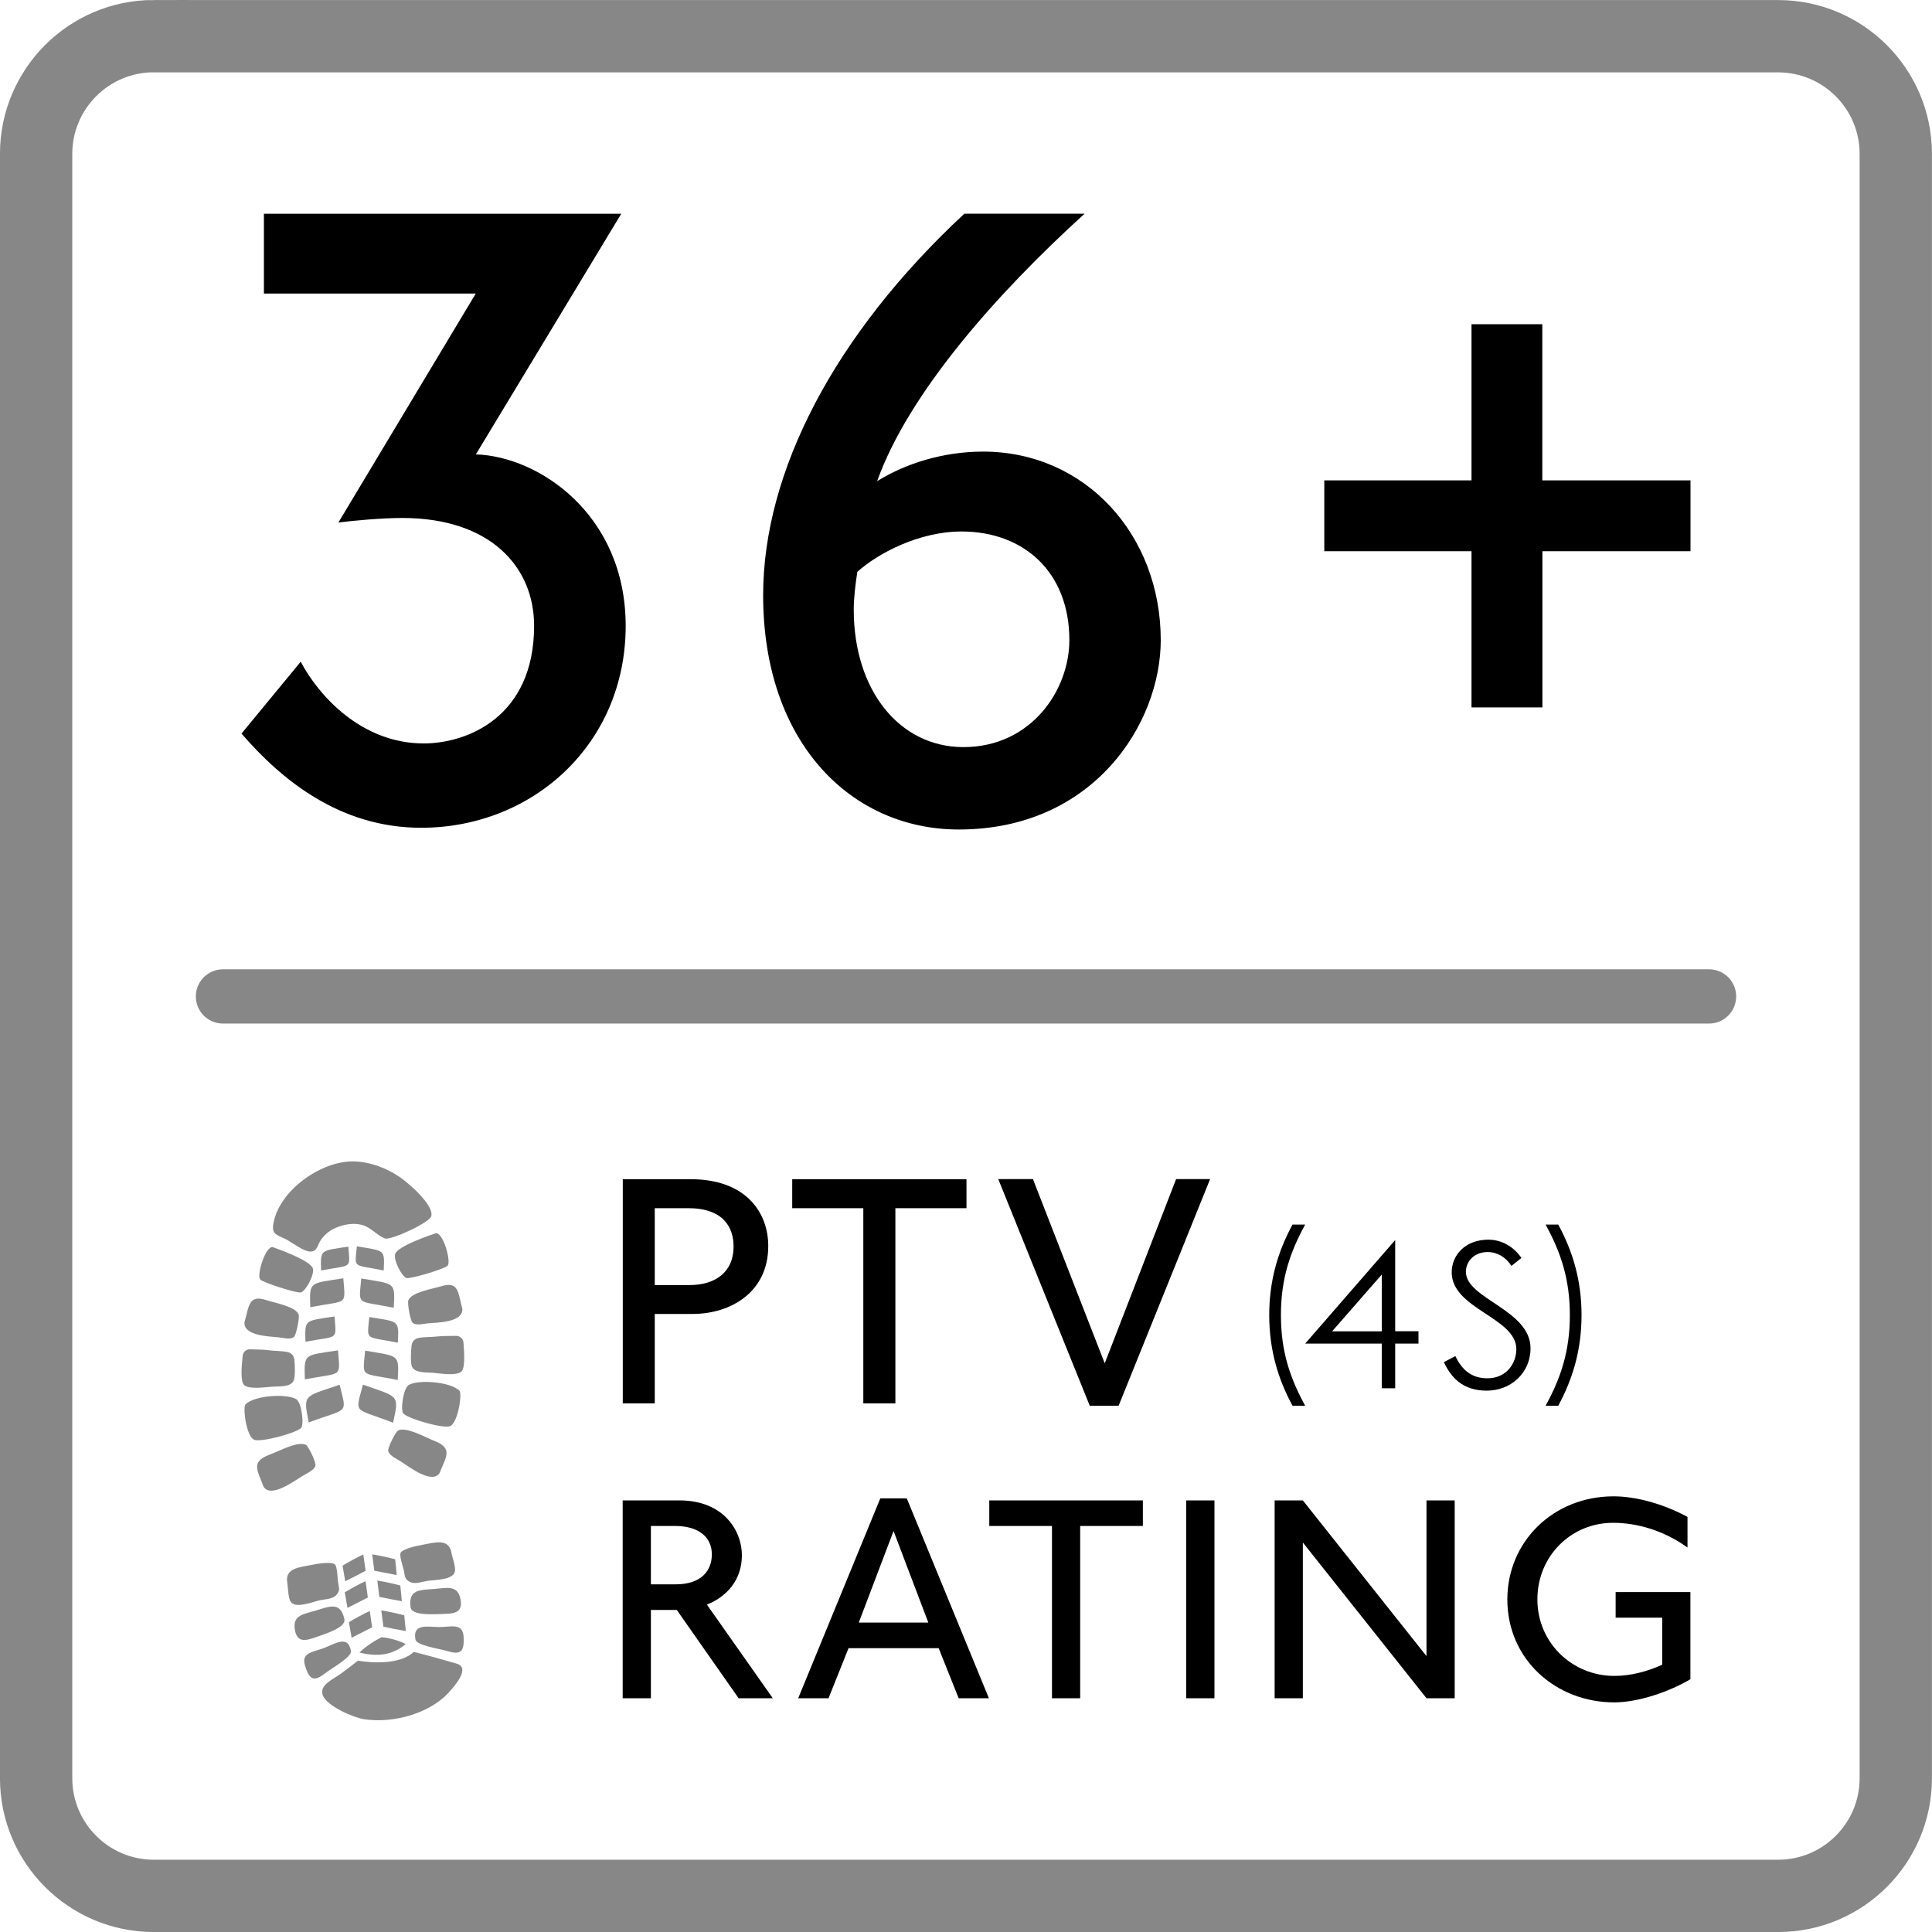
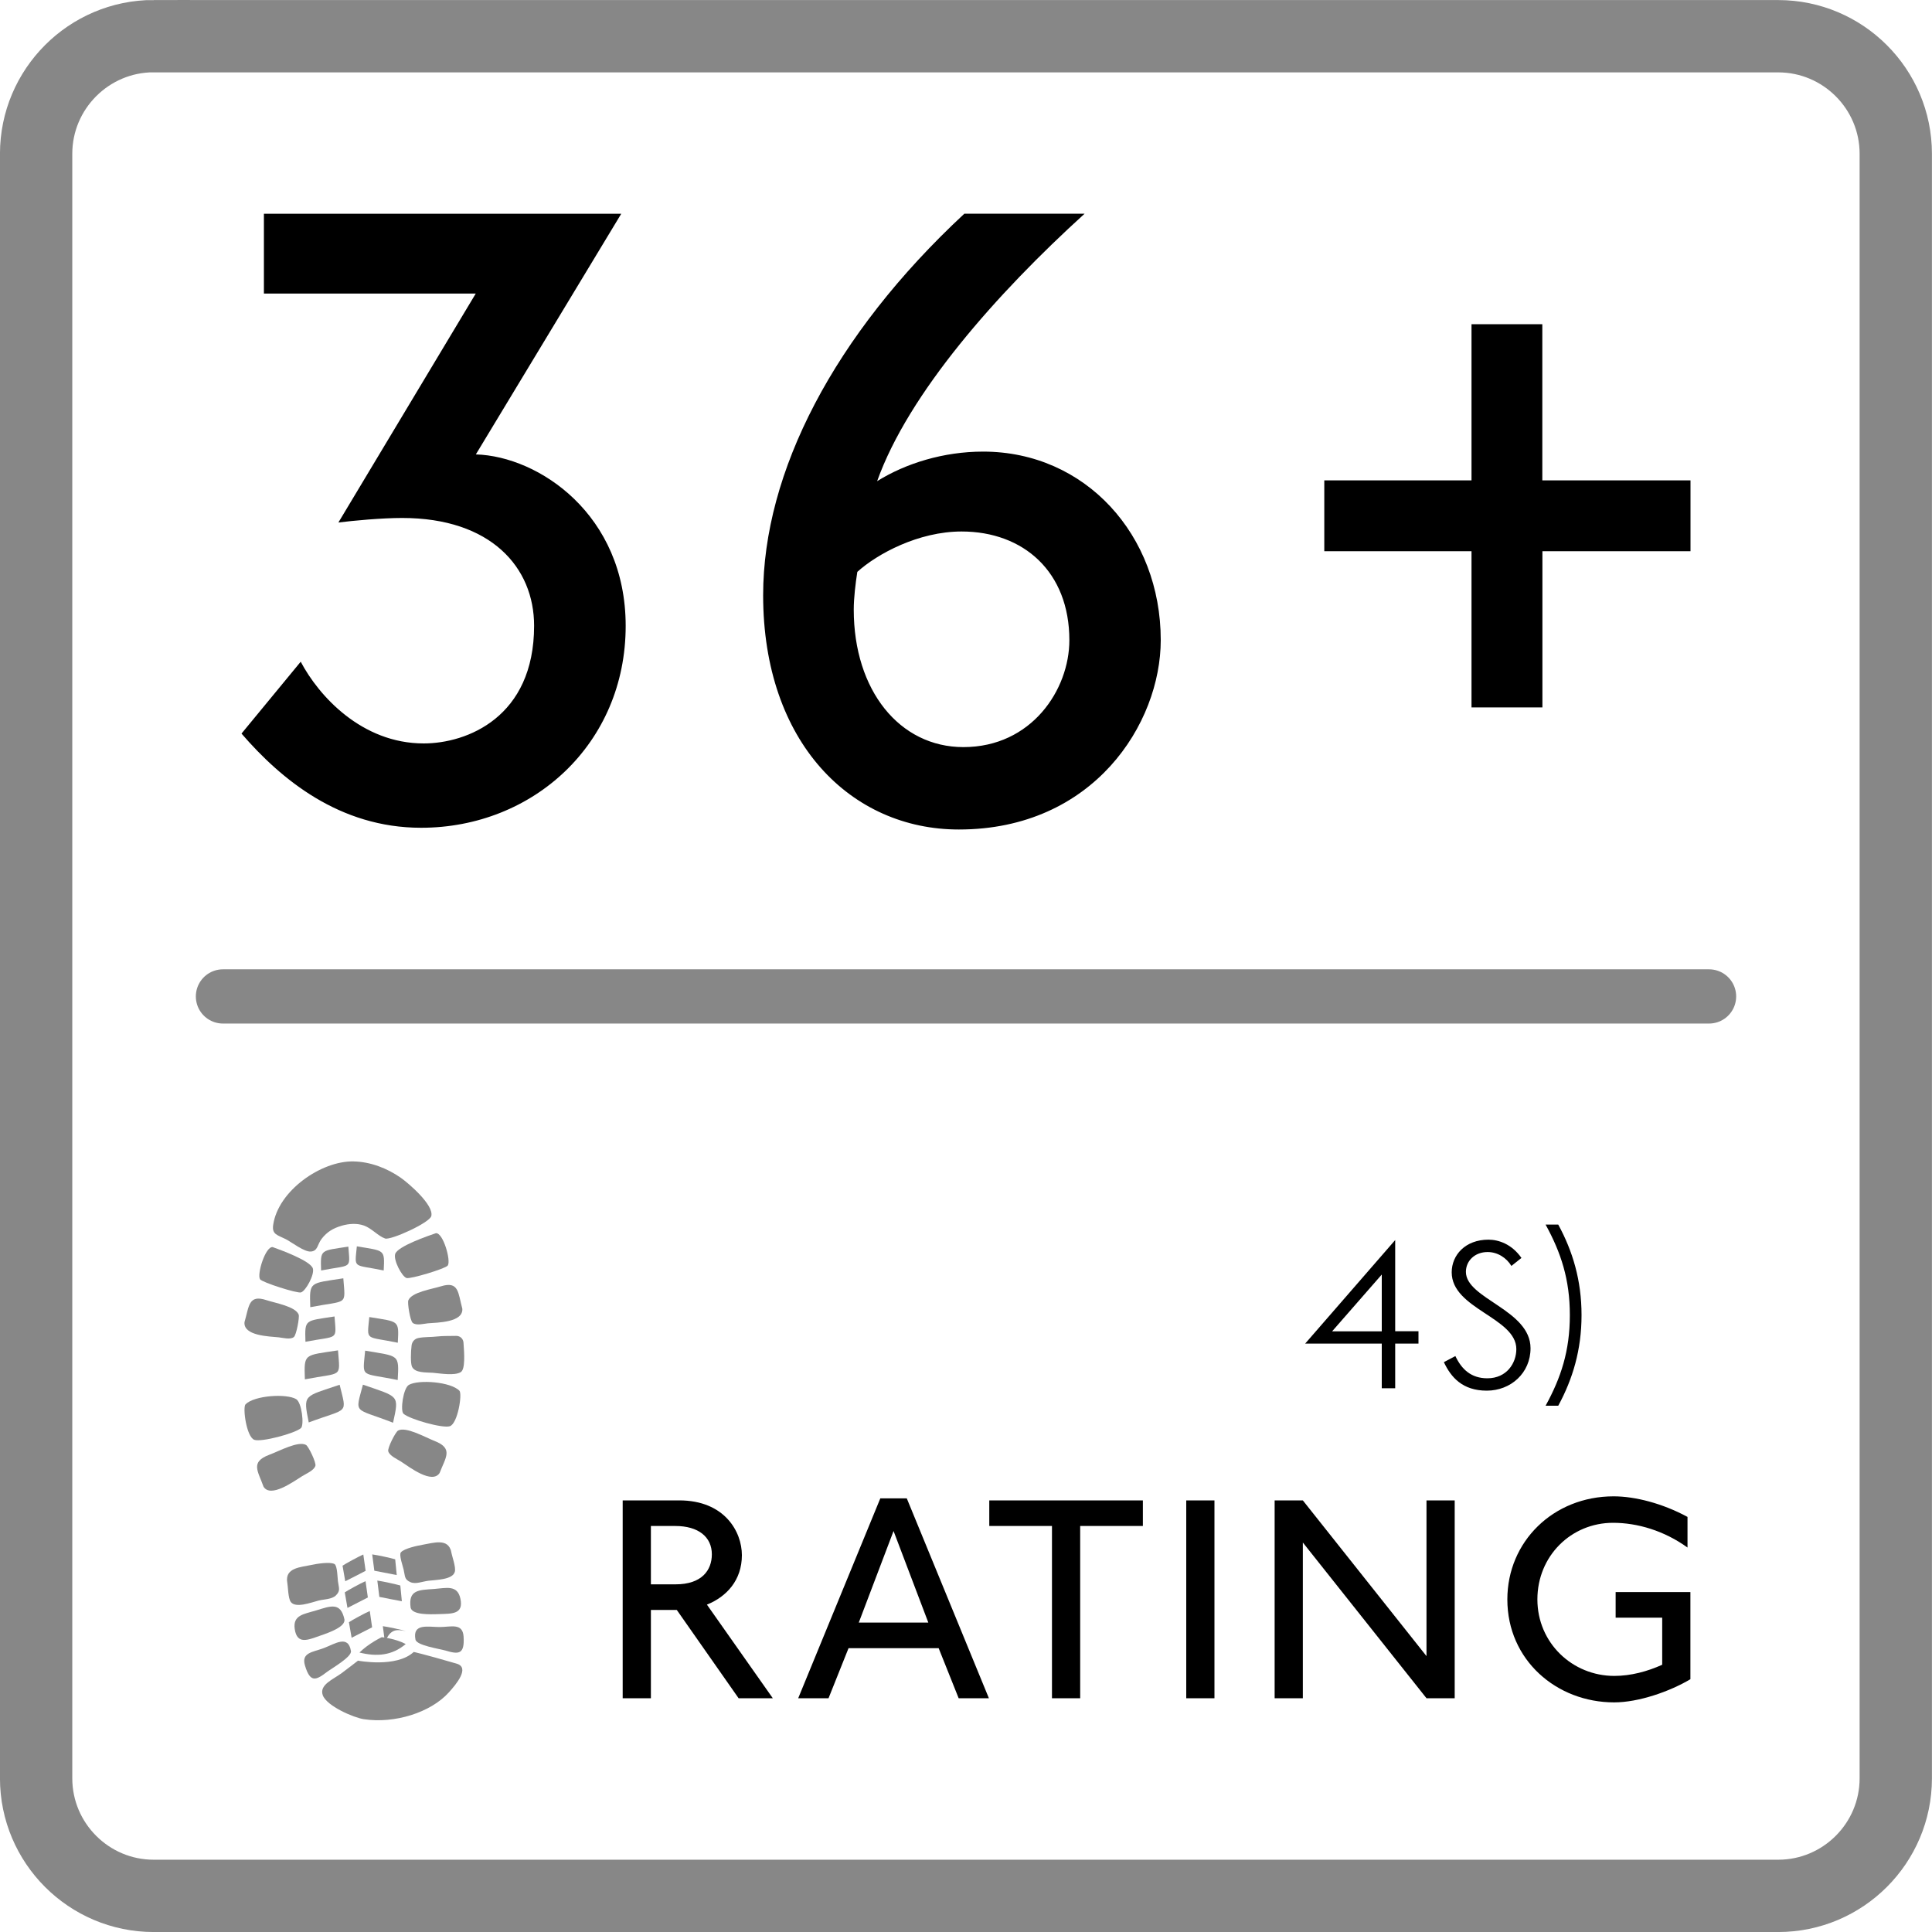
<svg xmlns="http://www.w3.org/2000/svg" xmlns:xlink="http://www.w3.org/1999/xlink" version="1.1" id="Layer_1" x="0px" y="0px" viewBox="0 0 200 200" style="enable-background:new 0 0 200 200;" xml:space="preserve">
  <style type="text/css">
	.st0{clip-path:url(#SVGID_2_);}
	.st1{clip-path:url(#SVGID_2_);fill:none;stroke:#878787;stroke-width:7.486;}
	.st2{clip-path:url(#SVGID_2_);fill:#878787;}
	.st3{fill:none;stroke:#878787;stroke-width:5.614;stroke-linecap:round;}
	.st4{clip-path:url(#SVGID_4_);}
</style>
  <g>
    <defs>
      <rect id="SVGID_1_" width="200" height="200" />
    </defs>
    <clipPath id="SVGID_2_">
      <use xlink:href="#SVGID_1_" style="overflow:visible;" />
    </clipPath>
-     <path class="st0" d="M135.11,145.52c-1.59-2.9-2.51-5.67-2.51-9.38c0-3.71,0.92-6.47,2.51-9.37h-1.31   c-1.49,2.74-2.41,5.76-2.41,9.37s0.92,6.63,2.41,9.38H135.11z" />
    <path class="st0" d="M161.31,145.52c1.49-2.75,2.41-5.77,2.41-9.38s-0.92-6.63-2.41-9.37H160c1.59,2.9,2.51,5.67,2.51,9.37   c0,3.71-0.92,6.48-2.51,9.38H161.31z" />
    <path class="st0" d="M149.47,141.01c0.74,1.58,1.94,2.95,4.44,2.95c2.48,0,4.53-1.82,4.53-4.39c0-3.99-6.69-5.11-6.69-7.91   c0-1.12,0.9-2.05,2.25-2.05c1.04,0,1.96,0.61,2.46,1.44l1.04-0.83c-1.01-1.44-2.37-1.89-3.42-1.89c-2.39,0-3.8,1.59-3.8,3.38   c0,3.8,6.69,4.68,6.69,7.95c0,1.44-0.99,3.02-3,3.02c-1.67,0-2.66-0.92-3.31-2.3L149.47,141.01z M143.04,137.82h-5.14l5.14-5.88   V137.82z M144.43,143.71v-4.62h2.41v-1.28h-2.41v-9.44l-9.32,10.72h7.93v4.62H144.43z" />
-     <path class="st0" d="M115.8,145.52l9.47-23.46h-3.52l-7.39,19.07l-7.43-19.07h-3.59l9.47,23.46H115.8z M92.69,145.28v-20.21h7.36   v-3H82.01v3h7.36v20.21H92.69z M67.78,133.02v-7.95h3.46c3.63,0,4.7,1.97,4.7,3.98c0,2.59-1.83,3.98-4.57,3.98H67.78z    M67.78,145.28v-9.26h3.91c3.94,0,7.84-2.24,7.84-7.04c0-3.32-2.17-6.91-8.05-6.91h-7.01v23.21H67.78z" />
    <path class="st1" d="M15.92,3.74C9.2,3.74,3.74,9.21,3.74,15.92v168.17c0,6.71,5.46,12.17,12.17,12.17h168.17   c6.71,0,12.17-5.46,12.17-12.17V15.92c0-6.71-5.46-12.17-12.17-12.17H15.92z" />
    <path class="st0" d="M159.67,73.23V57.06H175v-7.33h-15.34V33.56h-7.33v16.17h-15.24v7.33h15.24v16.17H159.67z M88.75,59.2   c2.05-1.86,6.33-4.18,10.79-4.18c6.42,0,11.16,4.18,11.16,11.25c0,5.12-3.91,11.07-10.97,11.07c-6.6,0-11.35-5.86-11.35-14.23   C88.38,61.9,88.56,60.41,88.75,59.2 M99.82,22.13C86.33,34.67,79,48.89,79,61.62c0,15.25,9.1,24.25,20.26,24.25   c13.94,0,20.9-10.96,20.9-19.61c0-10.88-7.8-19.51-18.39-19.51c-4.09,0-8,1.21-10.97,3.06c3.25-9.1,12.37-19.42,21.48-27.69H99.82z    M25,75.94c4.09,4.73,10.13,9.75,18.59,9.75c11.62,0,21.18-8.72,21.18-20.9c0-11.53-9.01-17.56-15.51-17.75l15.05-24.91H27.32v8.26   h21.93l-14.22,23.7c1.49-0.19,4.46-0.47,6.6-0.47c9.2,0,13.66,5.12,13.66,11.16c0,9.48-6.97,12.18-11.43,12.18   c-6.42,0-10.87-4.93-12.73-8.46L25,75.94z" />
    <path class="st2" d="M25.31,136.87c0.48-1.64,0.4-2.9,2.27-2.28c0.94,0.31,3.01,0.65,3.34,1.5c0.1,0.28-0.24,2.11-0.5,2.32   c-0.37,0.3-1.17,0.07-1.57,0.03C27.86,138.34,25.18,138.29,25.31,136.87C25.51,136.22,25.3,137.02,25.31,136.87" />
    <path class="st2" d="M27.28,153.9c-0.57-1.61-1.4-2.55,0.59-3.3c1-0.37,3.01-1.47,3.81-1.02c0.26,0.15,1.07,1.83,0.97,2.16   c-0.14,0.48-0.97,0.82-1.35,1.06C30.38,153.37,28.02,155.1,27.28,153.9C27.05,153.25,27.36,154.03,27.28,153.9" />
    <path class="st2" d="M30.66,144.84c0.58,0.34,0.85,2.69,0.49,3c-0.65,0.56-4.1,1.47-4.82,1.21c-0.82-0.29-1.23-3.36-0.91-3.68   C26.34,144.45,29.67,144.24,30.66,144.84" />
-     <path class="st2" d="M30.39,142.95c-0.33,0.65-1.44,0.55-2.17,0.6c-0.74,0.04-2.25,0.29-2.89-0.12c-0.48-0.31-0.32-1.96-0.21-3.07   c0.04-0.4,0.38-0.7,0.77-0.68c0.65,0.03,1.33,0.01,1.94,0.1c0.66,0.09,1.34,0.05,1.96,0.19c0.37,0.08,0.64,0.39,0.68,0.76   C30.55,141.41,30.56,142.61,30.39,142.95" />
    <path class="st2" d="M28.23,129.1c0.75,0.27,3.93,1.41,4.16,2.22c0.18,0.64-0.74,2.32-1.23,2.47c-0.39,0.12-4.01-1.03-4.24-1.36   C26.58,131.92,27.48,129,28.23,129.1C28.44,129.17,27.95,129.06,28.23,129.1" />
    <path class="st2" d="M46.71,160.64c0.09,0.51,0.51,1.61,0.37,2.08c-0.23,0.82-1.95,0.82-2.74,0.92c-0.61,0.07-1.32,0.39-1.86,0.14   c-0.64-0.29-0.53-0.6-0.7-1.31c-0.07-0.32-0.5-1.52-0.28-1.77c0.35-0.42,1.76-0.7,2.26-0.79C44.88,159.72,46.4,159.2,46.71,160.64   C46.8,161.18,46.52,159.76,46.71,160.64" />
    <path class="st2" d="M42.51,166.44c-0.27-1.87,0.85-1.84,2.41-1.95c1.29-0.1,2.43-0.45,2.74,1c0.36,1.65-0.92,1.55-2.17,1.6   C44.38,167.13,42.71,167.17,42.51,166.44" />
    <path class="st2" d="M43.01,169.73c-0.34-1.72,1.31-1.3,2.52-1.3c1.18-0.01,2.36-0.44,2.46,0.98c0.12,1.86-0.5,1.87-1.89,1.45   C45.48,170.68,43.13,170.34,43.01,169.73" />
    <path class="st2" d="M28.28,126.8c-0.15,1,0.44,1.04,1.31,1.48c0.58,0.3,1.9,1.33,2.58,1.28c0.74-0.05,0.67-0.72,1.12-1.31   c0.57-0.74,1.21-1.11,2.1-1.37c0.73-0.21,1.57-0.27,2.29-0.01c0.79,0.28,1.48,1.1,2.19,1.34c0.59,0.19,4.62-1.63,4.78-2.33   c0.27-1.15-2.36-3.39-3.15-3.95c-1.41-0.99-3.16-1.67-4.91-1.7C33.26,120.16,28.79,123.26,28.28,126.8" />
    <path class="st2" d="M42.83,171.01c-1.8,1.67-5.77,0.9-5.77,0.9s-1.25,0.97-1.69,1.29c-0.86,0.64-2.34,1.2-1.96,2.28   c0.4,1.13,3.2,2.33,4.25,2.49c3.19,0.48,6.92-0.68,8.81-2.78c0.75-0.83,2.21-2.56,0.8-2.97C43.72,171.19,42.83,171.01,42.83,171.01   C42.86,171.03,42.86,171.03,42.83,171.01" />
    <path class="st2" d="M47.86,135.48c-0.45-1.65-0.34-2.9-2.22-2.32c-0.94,0.29-3.02,0.6-3.37,1.45c-0.11,0.28,0.19,2.12,0.45,2.33   c0.36,0.31,1.17,0.09,1.56,0.05C45.28,136.91,47.96,136.9,47.86,135.48C47.68,134.83,47.87,135.64,47.86,135.48" />
    <path class="st2" d="M45.51,152.48c0.61-1.6,1.46-2.53-0.52-3.31c-0.99-0.39-2.97-1.52-3.78-1.08c-0.27,0.15-1.11,1.81-1.02,2.14   c0.13,0.48,0.95,0.83,1.32,1.07C42.42,151.9,44.74,153.67,45.51,152.48C45.75,151.84,45.43,152.61,45.51,152.48" />
    <path class="st2" d="M42.33,143.36c-0.59,0.33-0.91,2.68-0.56,2.99c0.64,0.57,4.07,1.54,4.8,1.29c0.82-0.28,1.3-3.34,0.99-3.67   C46.67,143.04,43.34,142.79,42.33,143.36" />
    <path class="st2" d="M42.65,141.48c0.31,0.66,1.43,0.58,2.16,0.63c0.74,0.06,2.24,0.33,2.89-0.07c0.48-0.3,0.36-1.95,0.28-3.06   c-0.03-0.4-0.36-0.7-0.76-0.69c-0.65,0.02-1.33-0.01-1.94,0.06c-0.66,0.08-1.34,0.03-1.97,0.16c-0.37,0.07-0.65,0.37-0.7,0.75   C42.52,139.94,42.49,141.14,42.65,141.48" />
    <path class="st2" d="M45.12,127.66c-0.76,0.26-3.96,1.35-4.21,2.15c-0.2,0.64,0.69,2.33,1.17,2.49c0.38,0.13,4.02-0.96,4.27-1.29   C46.71,130.52,45.87,127.58,45.12,127.66C44.9,127.74,45.39,127.63,45.12,127.66" />
    <path class="st2" d="M29.73,163.75c0.09,0.51,0.09,1.69,0.37,2.08c0.5,0.68,2.1,0.06,2.88-0.14c0.6-0.15,1.37-0.12,1.8-0.54   c0.49-0.5,0.29-0.75,0.2-1.48c-0.04-0.33-0.06-1.59-0.35-1.76c-0.47-0.26-1.88-0.02-2.38,0.09   C31.12,162.24,29.52,162.29,29.73,163.75C29.83,164.29,29.6,162.86,29.73,163.75" />
    <path class="st2" d="M35.66,167.66c-0.39-1.85-1.43-1.41-2.93-0.95c-1.24,0.38-2.43,0.46-2.22,1.92c0.24,1.67,1.4,1.12,2.59,0.71   C34.15,168.98,35.73,168.41,35.66,167.66" />
    <path class="st2" d="M36.33,170.92c-0.28-1.73-1.67-0.74-2.81-0.31c-1.11,0.42-2.36,0.45-1.95,1.8c0.53,1.78,1.11,1.57,2.26,0.68   C34.35,172.7,36.43,171.52,36.33,170.92" />
    <path class="st2" d="M38.23,136.34c-0.24,2.55-0.47,1.95,2.95,2.66C41.31,136.63,41.32,136.85,38.23,136.34" />
    <path class="st2" d="M37.8,139.82c-0.27,2.92-0.54,2.23,3.37,3.04C41.32,140.16,41.33,140.42,37.8,139.82" />
    <path class="st2" d="M37.57,143.34c-0.82,3.13-0.99,2.34,3.12,3.94C41.33,144.36,41.3,144.64,37.57,143.34" />
-     <path class="st2" d="M37.4,132.35c-0.27,2.91-0.54,2.23,3.36,3.03C40.91,132.69,40.92,132.94,37.4,132.35" />
    <path class="st2" d="M36.94,129.02c-0.23,2.4-0.44,1.83,2.78,2.5C39.83,129.3,39.84,129.51,36.94,129.02" />
    <path class="st2" d="M34.63,136.28c0.19,2.55,0.43,1.96-3.01,2.62C31.55,136.54,31.53,136.76,34.63,136.28" />
    <path class="st2" d="M34.99,139.79c0.22,2.92,0.49,2.24-3.43,3C31.47,140.08,31.45,140.33,34.99,139.79" />
    <path class="st2" d="M35.16,143.35c0.76,3.14,0.94,2.35-3.2,3.9C31.38,144.33,31.41,144.61,35.16,143.35" />
    <path class="st2" d="M35.54,132.33c0.22,2.91,0.49,2.23-3.42,2.99C32.03,132.63,32.01,132.88,35.54,132.33" />
    <path class="st2" d="M36.06,129.05c0.18,2.4,0.4,1.84-2.82,2.47C33.17,129.29,33.15,129.5,36.06,129.05" />
    <path class="st2" d="M42,170.19c-1.09-0.58-2.48-0.71-2.48-0.71s-1.34,0.63-2.31,1.59C38.99,171.51,40.57,171.4,42,170.19" />
-     <path class="st2" d="M42.01,168.85c-0.07-0.67-0.11-1.1-0.16-1.63c-0.33-0.11-1.83-0.44-2.38-0.51c0.07,0.57,0.14,1.07,0.22,1.69   C40.4,168.55,41.11,168.68,42.01,168.85" />
+     <path class="st2" d="M42.01,168.85c-0.33-0.11-1.83-0.44-2.38-0.51c0.07,0.57,0.14,1.07,0.22,1.69   C40.4,168.55,41.11,168.68,42.01,168.85" />
    <path class="st2" d="M41.07,163.05c-0.07-0.67-0.11-1.1-0.16-1.63c-0.33-0.11-1.83-0.44-2.38-0.51c0.07,0.57,0.14,1.07,0.22,1.69   C39.47,162.74,40.18,162.87,41.07,163.05" />
    <path class="st2" d="M41.6,165.76c-0.07-0.67-0.11-1.1-0.16-1.63c-0.33-0.1-1.83-0.44-2.38-0.51c0.07,0.57,0.13,1.07,0.21,1.69   C39.99,165.46,40.7,165.59,41.6,165.76" />
    <path class="st2" d="M36.4,169.54c-0.12-0.66-0.19-1.09-0.28-1.61c0.29-0.2,1.64-0.94,2.16-1.16c0.08,0.57,0.15,1.07,0.24,1.69   C37.86,168.79,37.21,169.12,36.4,169.54" />
    <path class="st2" d="M35.74,163.69c-0.12-0.66-0.19-1.09-0.28-1.61c0.29-0.2,1.64-0.94,2.15-1.16c0.08,0.57,0.15,1.07,0.24,1.69   C37.2,162.95,36.56,163.28,35.74,163.69" />
    <path class="st2" d="M35.97,166.45c-0.12-0.66-0.19-1.09-0.28-1.61c0.29-0.2,1.64-0.94,2.15-1.16c0.08,0.57,0.16,1.07,0.24,1.69   C37.43,165.71,36.78,166.03,35.97,166.45" />
  </g>
  <line class="st3" x1="23.08" y1="103.15" x2="176.92" y2="103.15" />
  <g>
    <defs>
      <rect id="SVGID_3_" width="200" height="200" />
    </defs>
    <clipPath id="SVGID_4_">
      <use xlink:href="#SVGID_3_" style="overflow:visible;" />
    </clipPath>
    <path class="st4" d="M172.08,172.33c-1.55,0.7-3.26,1.16-4.97,1.16c-4.33,0-7.96-3.41-7.96-7.92c0-4.51,3.51-7.93,7.83-7.93   c2.53,0,5.3,0.82,7.71,2.56v-3.17c-2.59-1.4-5.42-2.13-7.65-2.13c-6.25,0-11,4.69-11,10.67c0,6.28,5.09,10.66,11.06,10.66   c2.53,0,5.76-1.13,7.89-2.4v-9.02h-7.74v2.65h4.82V172.33z M150.59,175.8v-20.48h-2.92v16.12l-12.8-16.12h-2.92v20.48h2.92v-16.12   l12.8,16.12H150.59z M125.72,155.32h-2.92v20.48h2.92V155.32z M111.82,175.8v-17.83h6.49v-2.65h-15.9v2.65h6.49v17.83H111.82z    M96.1,167.97H88.9l3.6-9.48L96.1,167.97z M102.37,175.8l-8.5-20.69h-2.74l-8.5,20.69h3.14l2.07-5.18h9.33l2.07,5.18H102.37z    M67.38,164.01v-6.04h2.53c2.38,0,3.78,1.13,3.78,2.93c0,1.65-1.04,3.11-3.75,3.11H67.38z M80,175.8l-6.82-9.69   c2.04-0.82,3.62-2.53,3.62-5.12c0-2.41-1.77-5.67-6.49-5.67h-5.85v20.48h2.92v-9.14h2.68l6.4,9.14H80z" />
  </g>
</svg>